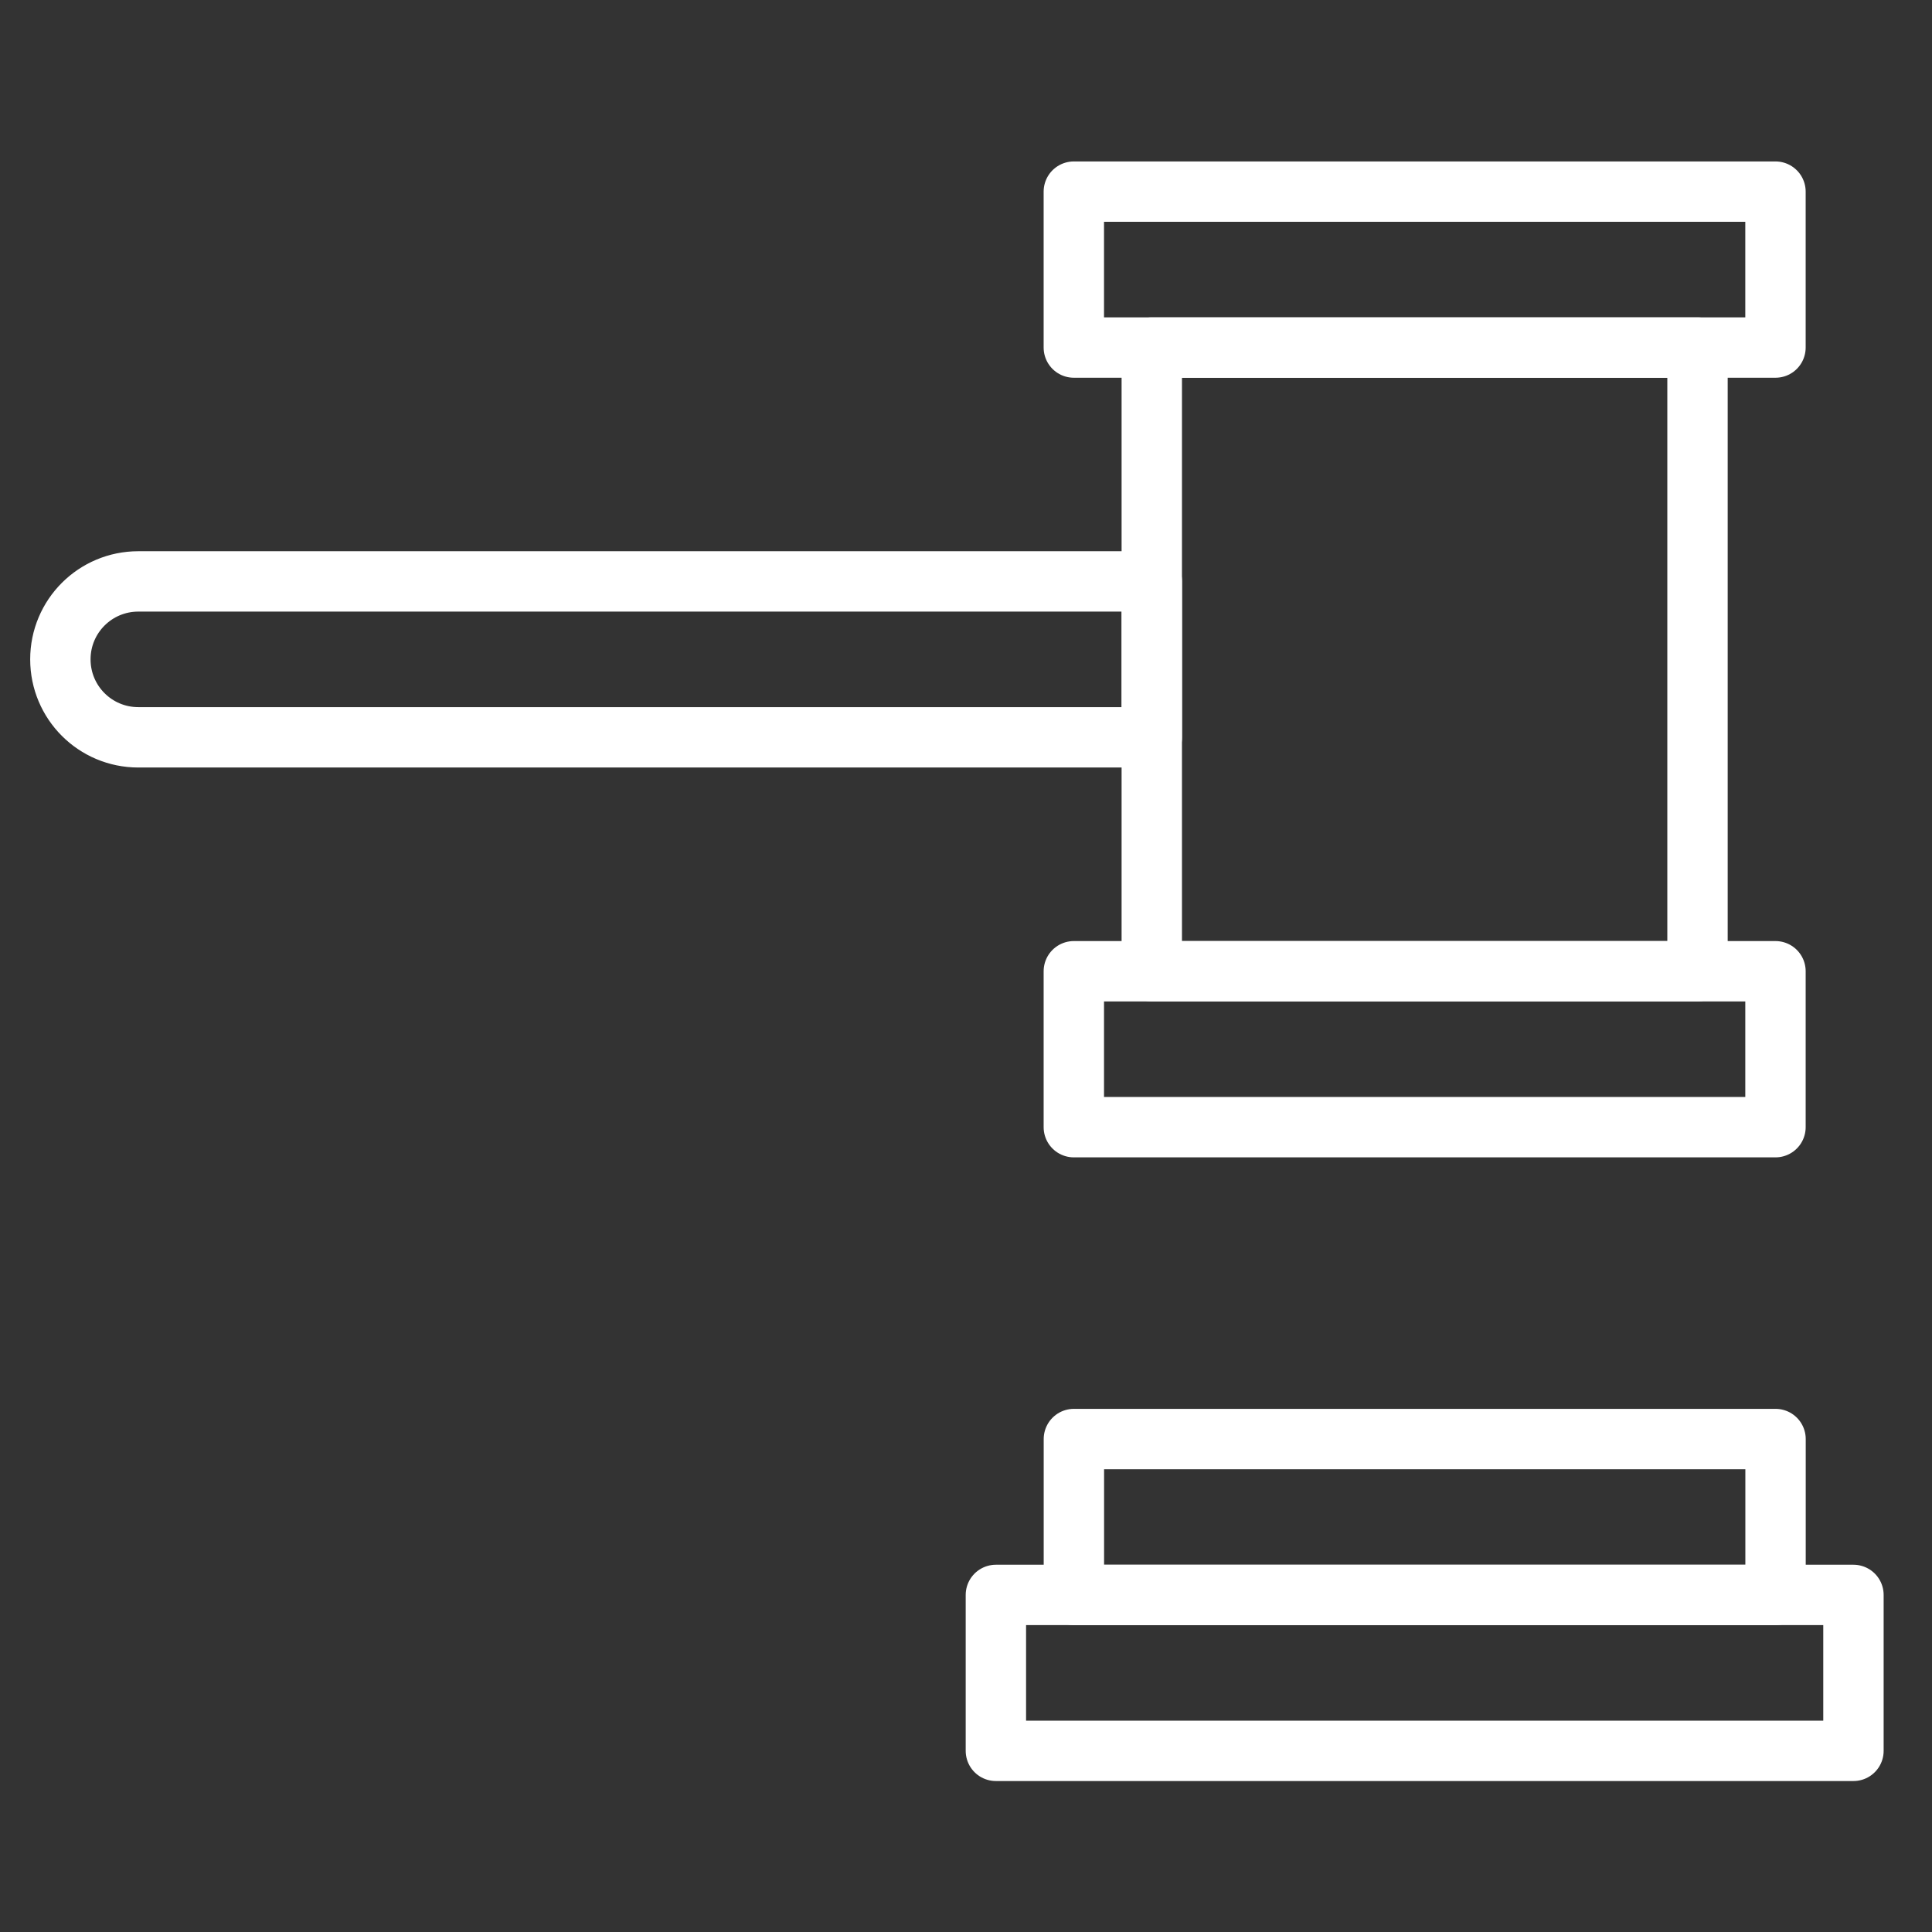
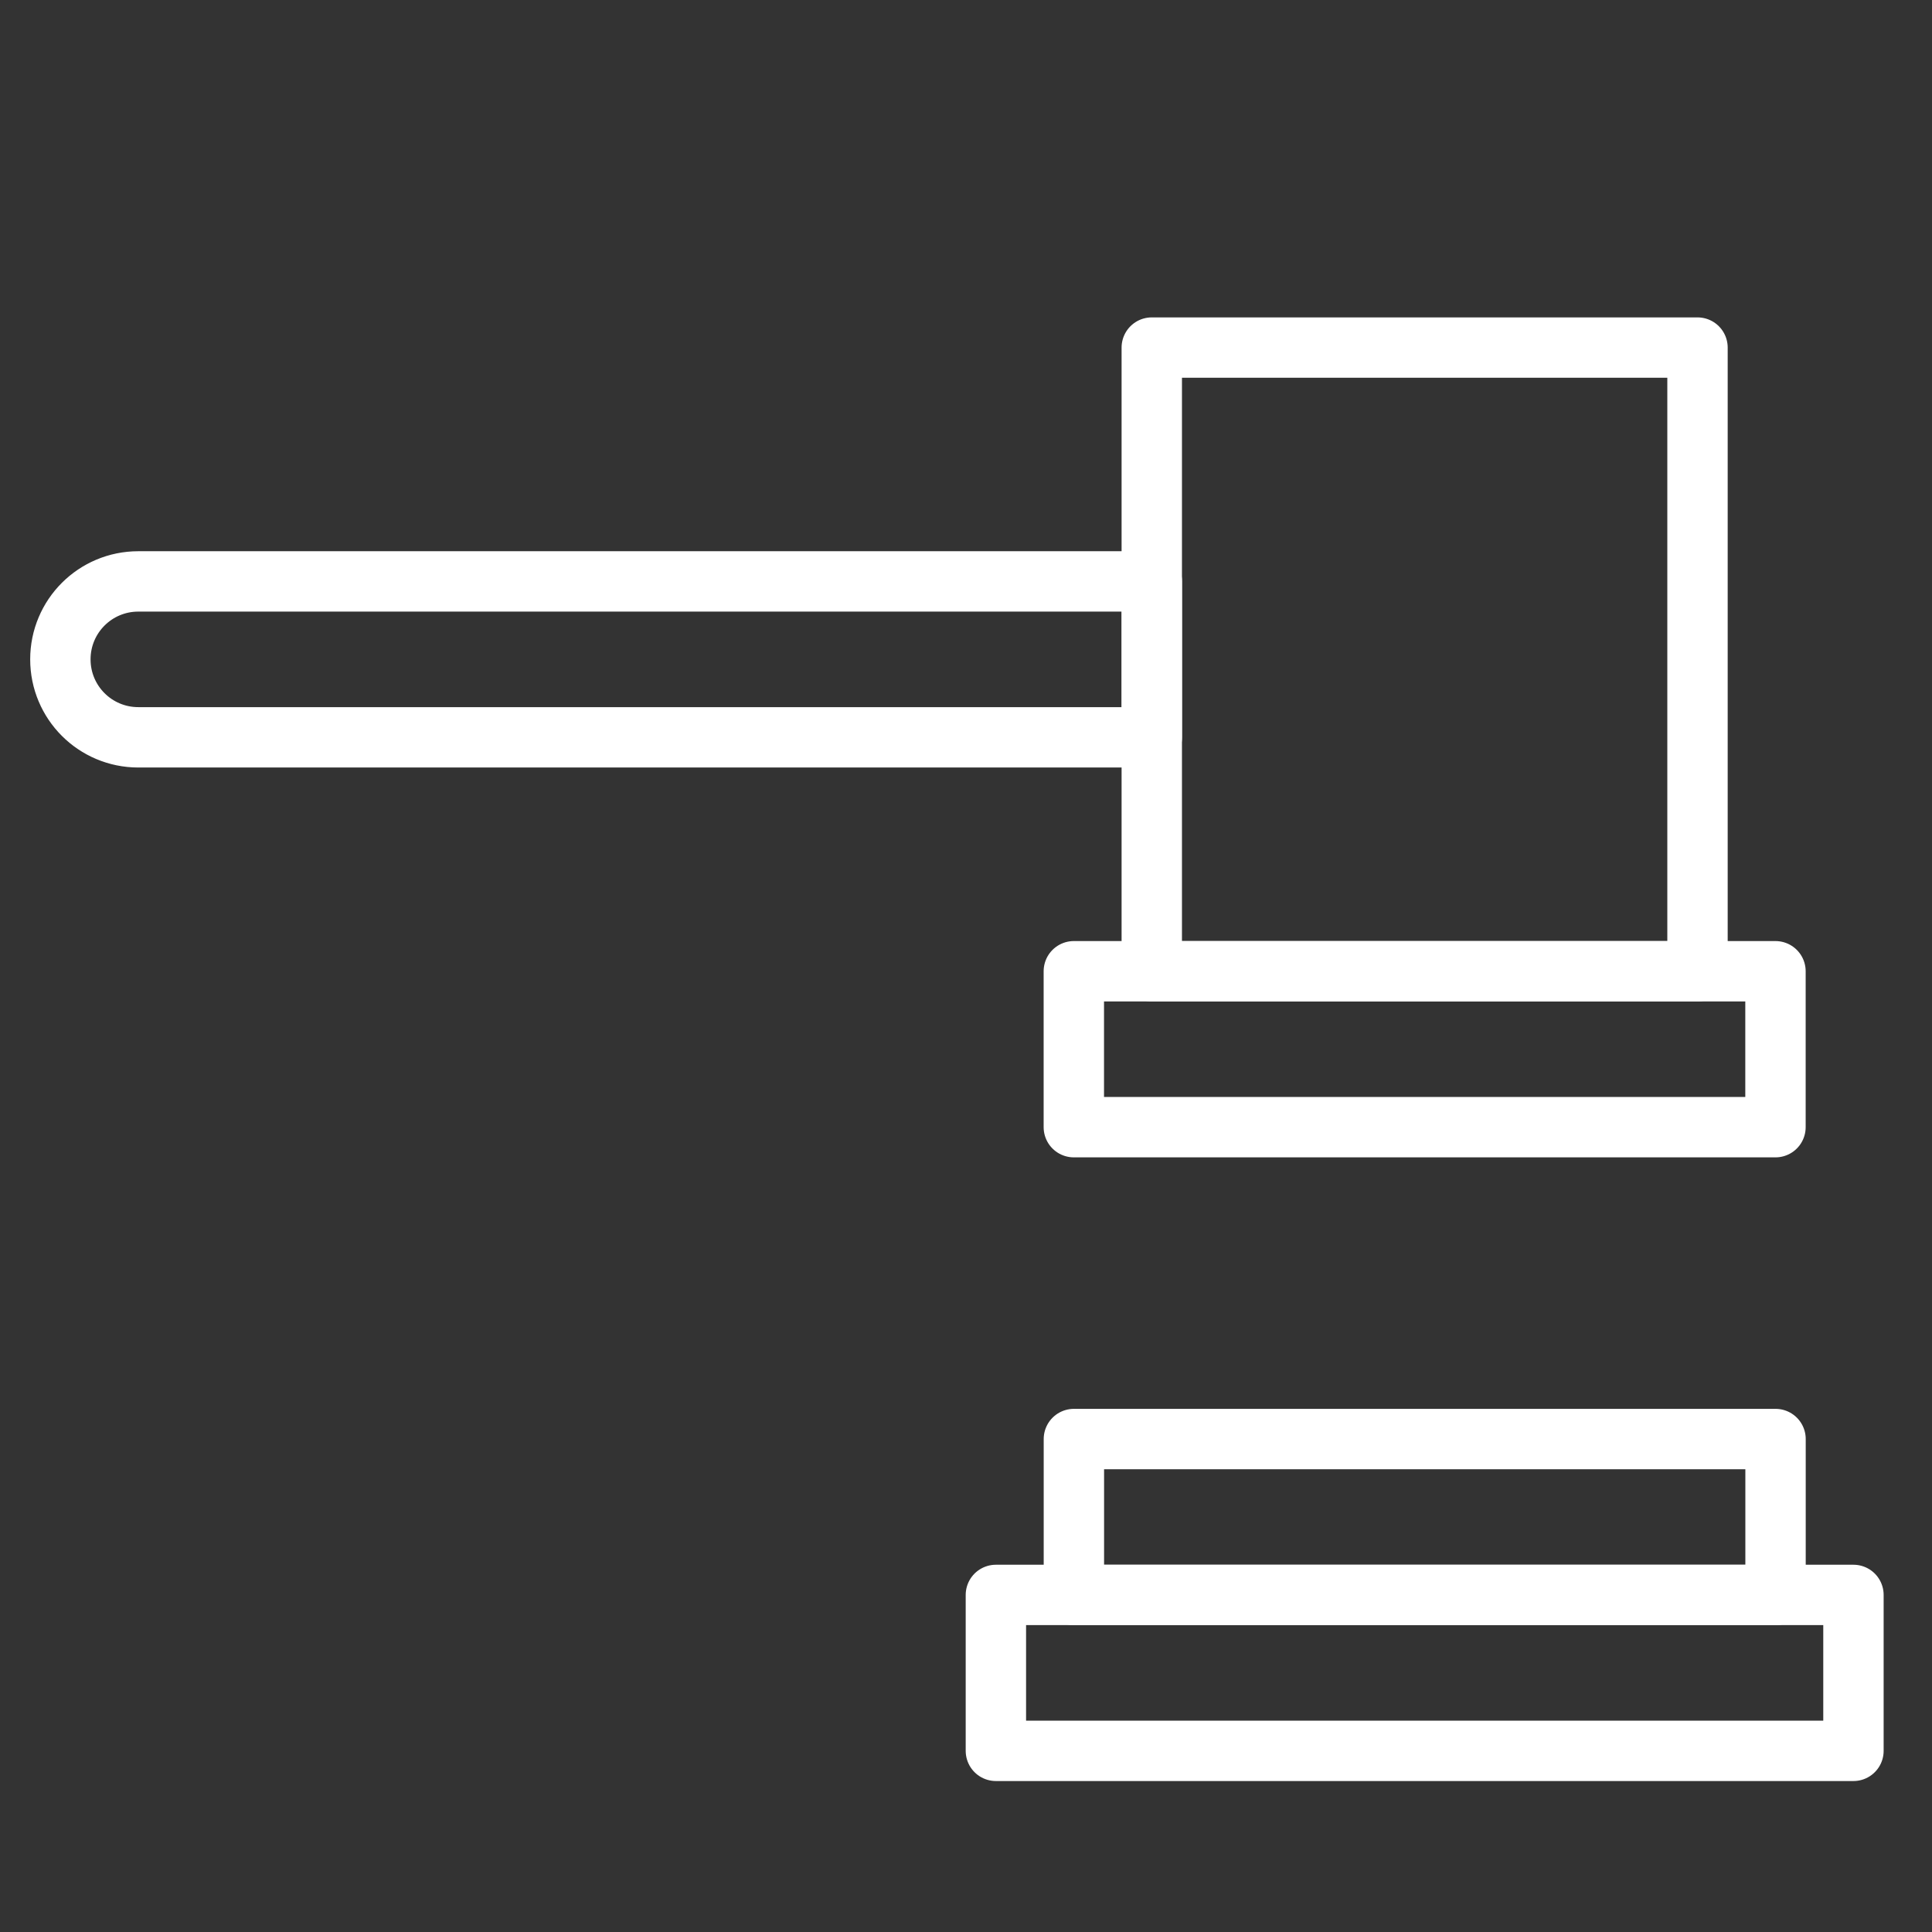
<svg xmlns="http://www.w3.org/2000/svg" width="64" height="64" viewBox="0 0 64 64" fill="none">
  <rect x="0" y="0" width="64" height="64" fill="#333333" stroke="none" />
-   <path d="M61.398 52.834H32.99V57.999H61.398V52.834Z" stroke="white" stroke-width="2" stroke-miterlimit="10" stroke-linecap="round" stroke-linejoin="round" />
+   <path d="M61.398 52.834H32.99V57.999H61.398Z" stroke="white" stroke-width="2" stroke-miterlimit="10" stroke-linecap="round" stroke-linejoin="round" />
  <path d="M58.817 47.67H35.574V52.835H58.817V47.67Z" stroke="white" stroke-width="2" stroke-miterlimit="10" stroke-linecap="round" stroke-linejoin="round" />
  <path d="M56.232 11.514H38.154V32.174H56.232V11.514Z" stroke="white" stroke-width="2" stroke-miterlimit="10" stroke-linecap="round" stroke-linejoin="round" />
-   <path d="M58.815 6.348H35.572V11.513H58.815V6.348Z" stroke="white" stroke-width="2" stroke-miterlimit="10" stroke-linecap="round" stroke-linejoin="round" />
  <path d="M58.815 32.174H35.572V37.339H58.815V32.174Z" stroke="white" stroke-width="2" stroke-miterlimit="10" stroke-linecap="round" stroke-linejoin="round" />
  <path d="M4.583 24.425H38.156V19.26H4.583C3.154 19.26 2 20.414 2 21.842C2 23.27 3.154 24.425 4.583 24.425Z" stroke="white" stroke-width="2" stroke-miterlimit="10" stroke-linecap="round" stroke-linejoin="round" />
</svg>